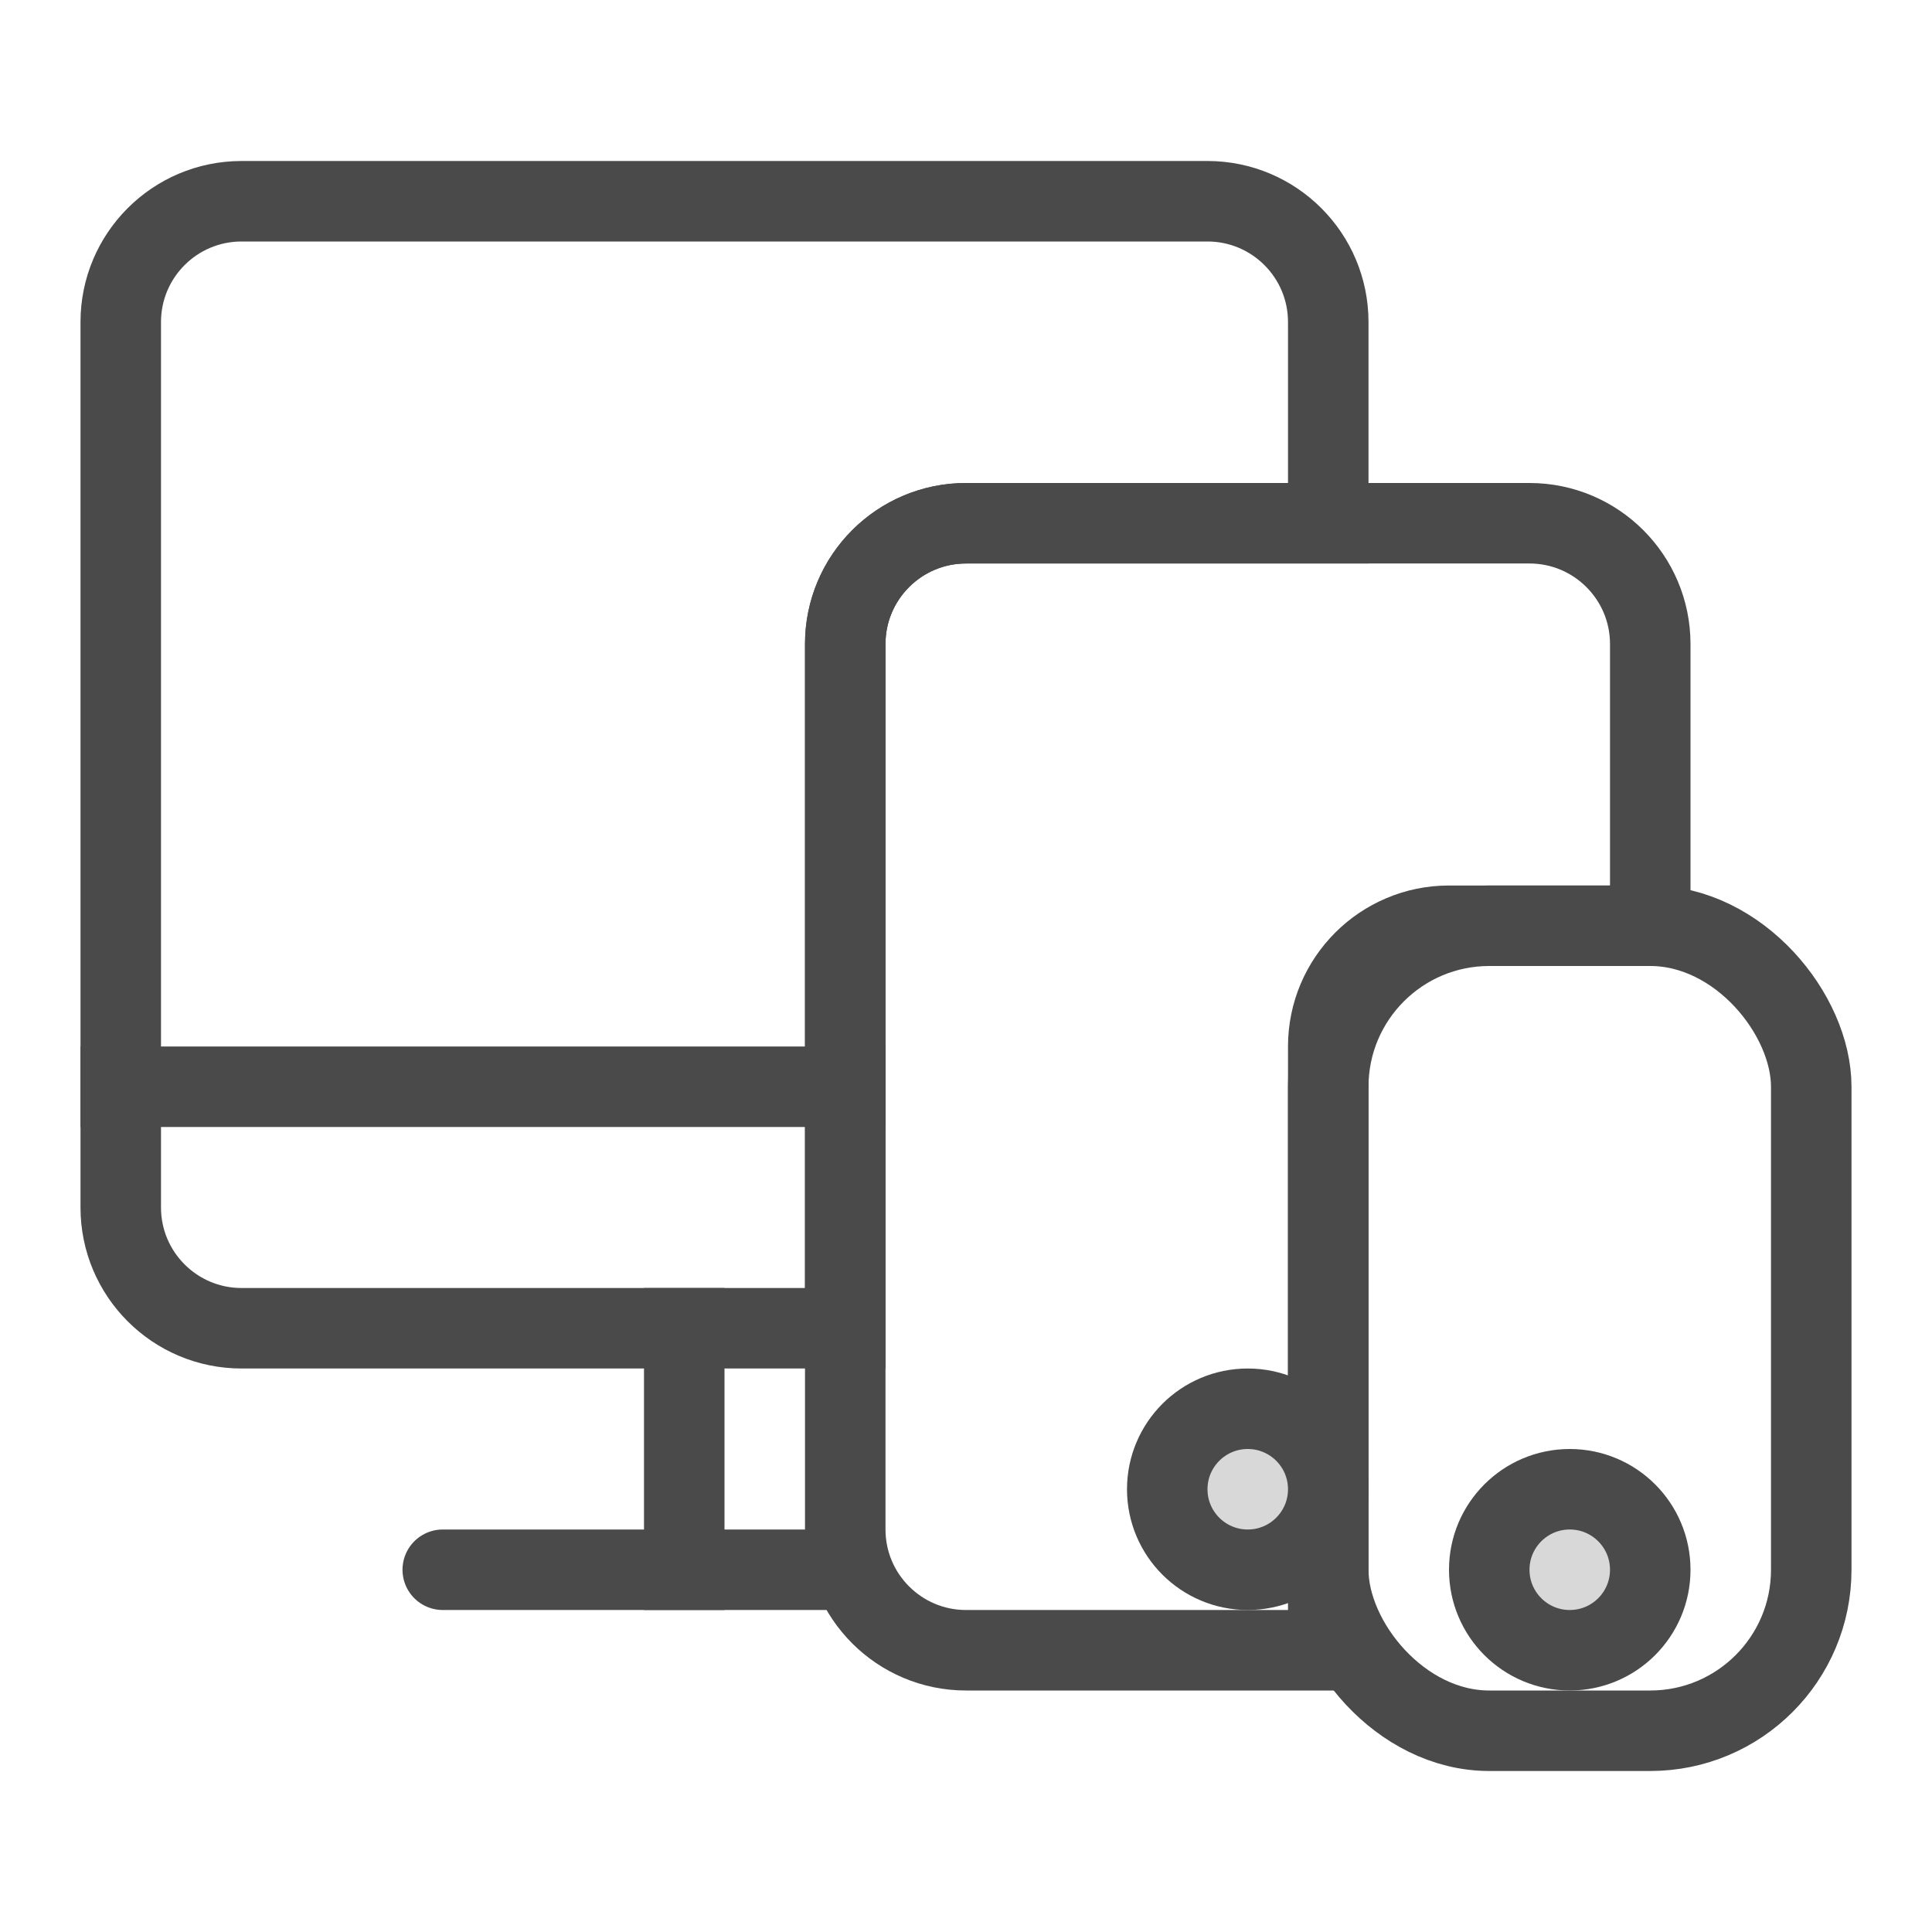
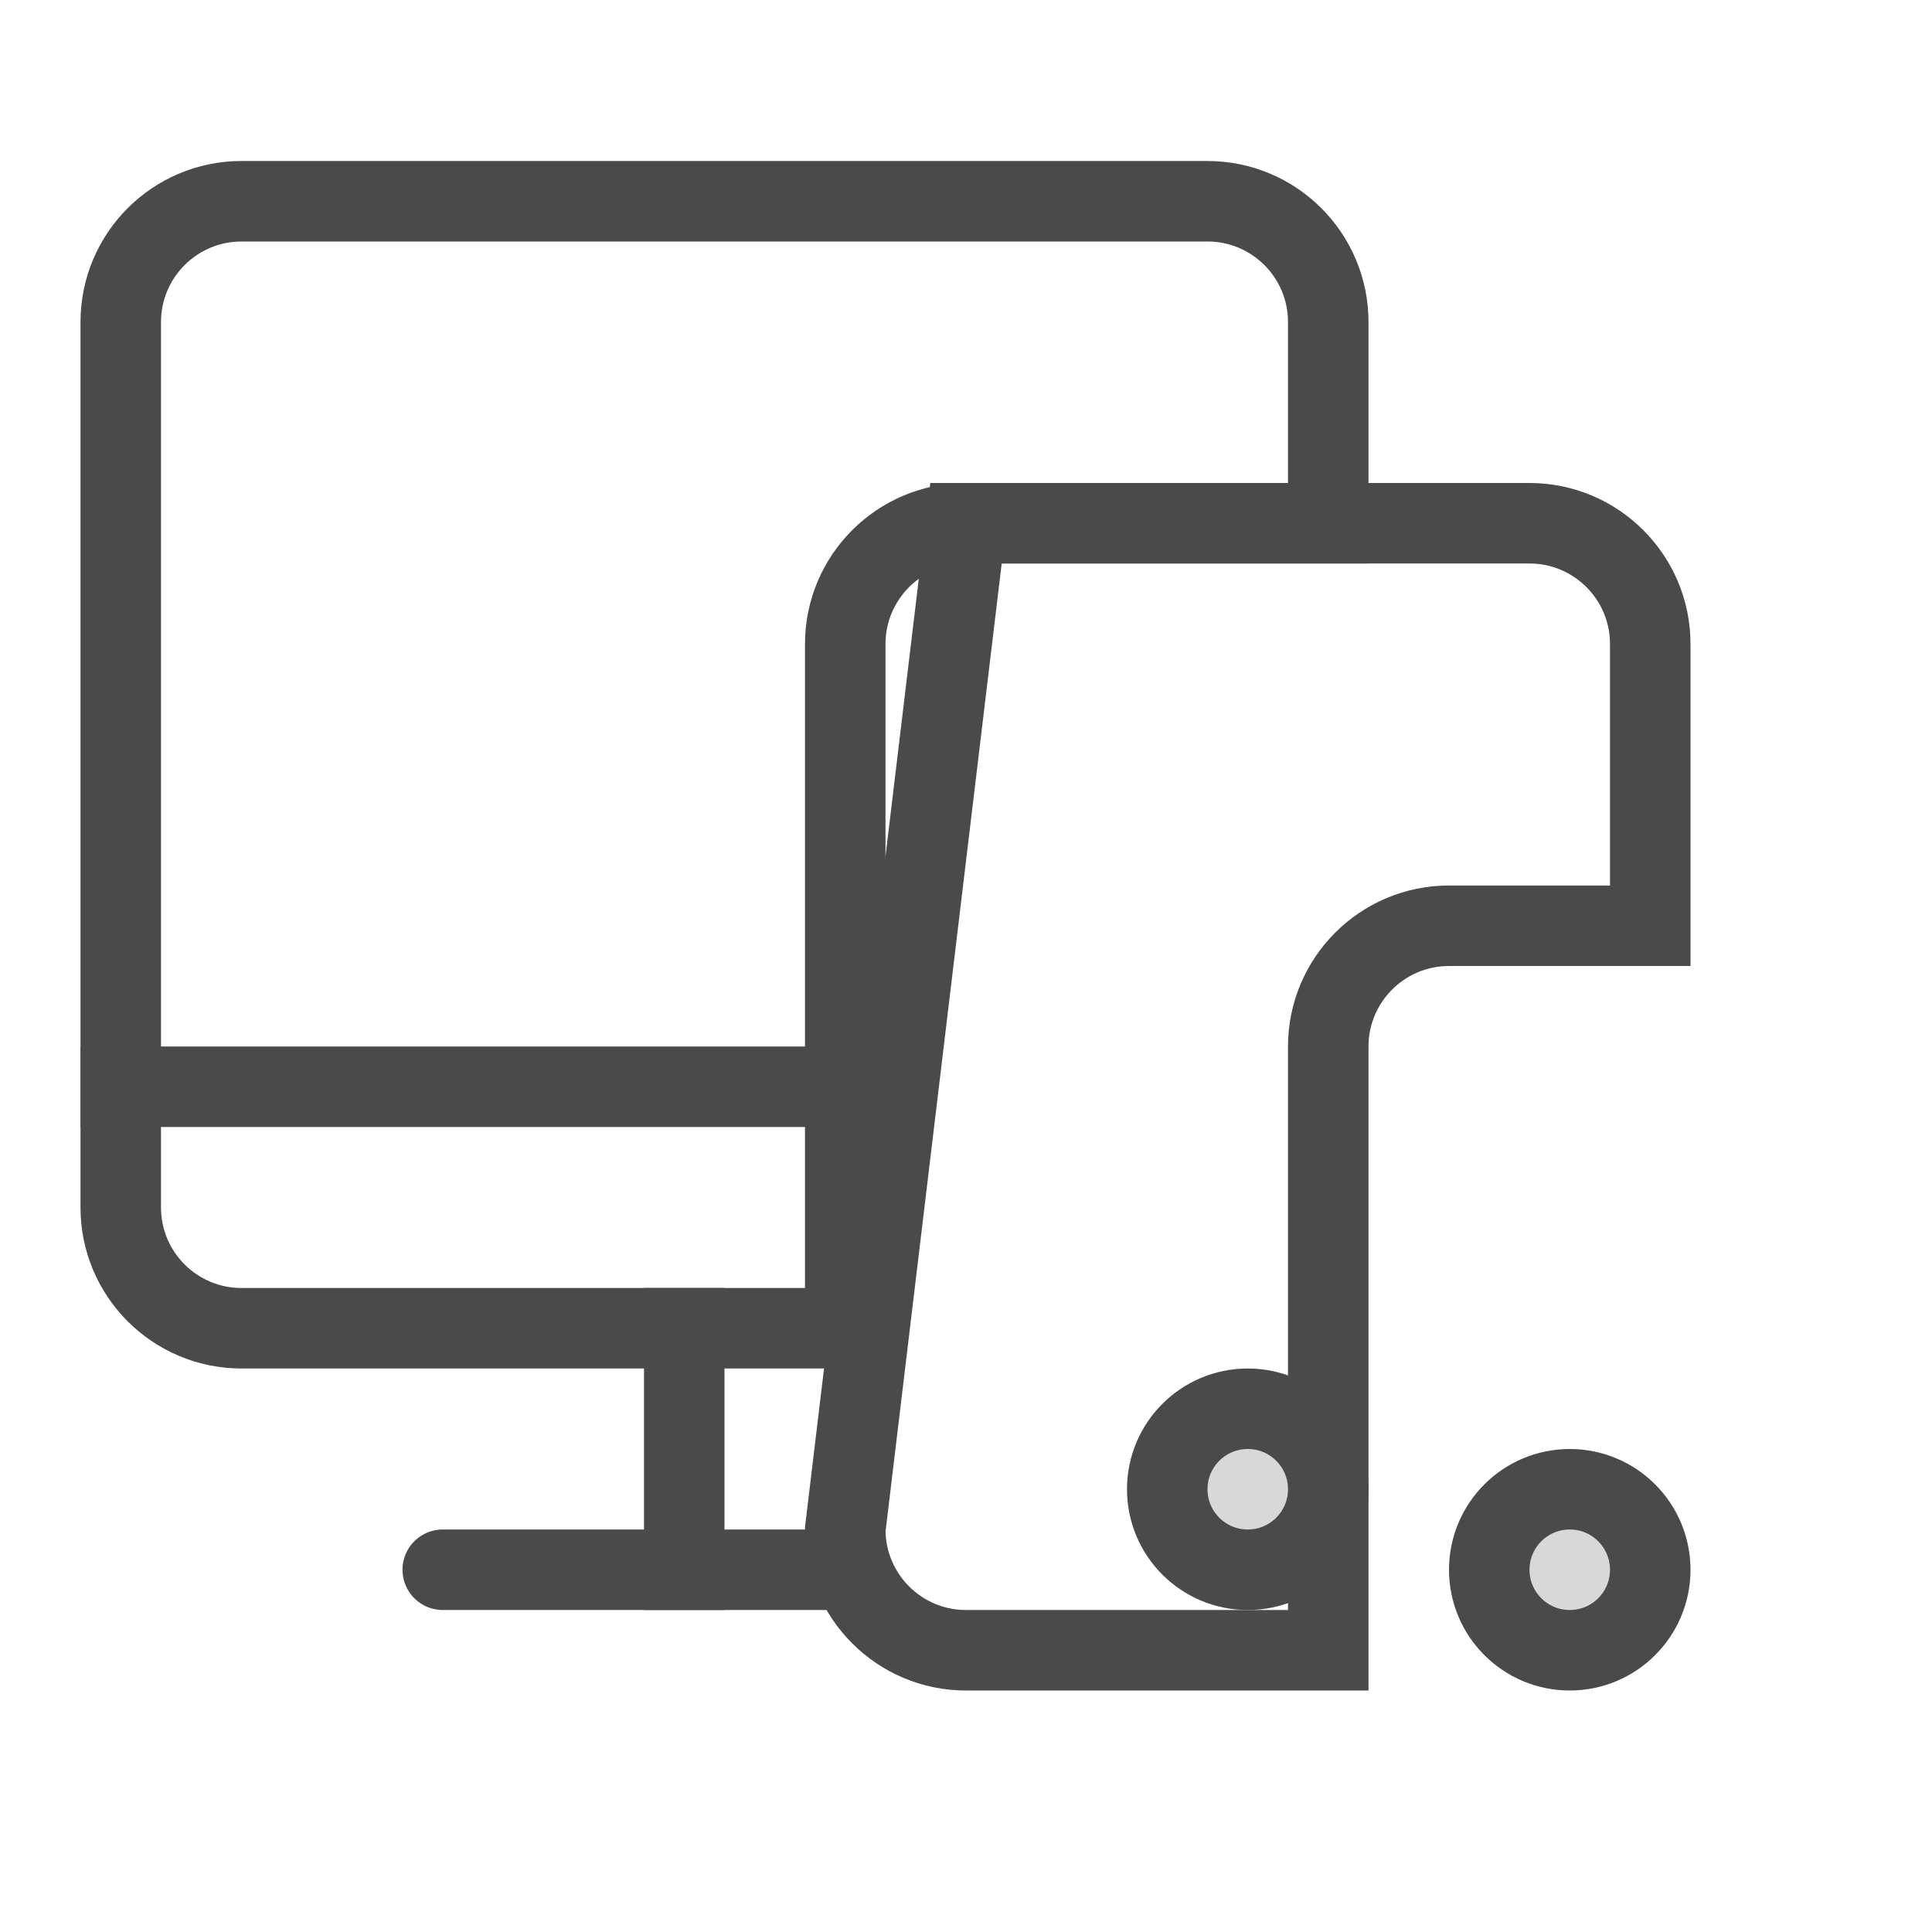
<svg xmlns="http://www.w3.org/2000/svg" width="24px" height="24px" viewBox="0 0 24 24" version="1.1">
  <title>Multi Platform</title>
  <desc>Created with Sketch.</desc>
  <defs />
  <g id="Multi-Platform" stroke="none" stroke-width="1" fill="none" fill-rule="evenodd">
    <path d="M16.5,6.5 L16.5,4 C16.5,3.172 15.828,2.5 15,2.5 L3,2.5 C2.172,2.5 1.5,3.172 1.5,4 L1.5,15 C1.5,15.828 2.172,16.5 3,16.5 L10.5,16.5 L10.5,8 C10.5,7.172 11.172,6.5 12,6.5 L16.5,6.5 Z" id="Combined-Shape" stroke="#4A4A4A" />
-     <path d="M20.5,11.5 L20.5,8 C20.5,7.172 19.828,6.5 19,6.5 L12,6.5 C11.172,6.5 10.5,7.172 10.5,8 L10.5,19 C10.5,19.828 11.172,20.5 12,20.5 L16.5,20.5 L16.5,13 C16.5,12.172 17.172,11.5 18,11.5 L20.5,11.5 Z" id="Combined-Shape" stroke="#4A4A4A" />
-     <rect id="Rectangle-12" stroke="#4A4A4A" x="16.5" y="11.5" width="6" height="10" rx="2" />
+     <path d="M20.5,11.5 L20.5,8 C20.5,7.172 19.828,6.5 19,6.5 L12,6.5 L10.5,19 C10.5,19.828 11.172,20.5 12,20.5 L16.5,20.5 L16.5,13 C16.5,12.172 17.172,11.5 18,11.5 L20.5,11.5 Z" id="Combined-Shape" stroke="#4A4A4A" />
    <path d="M1.5,13.5 L10.5,13.5" id="Line" stroke="#4A4A4A" stroke-linecap="square" />
    <path d="M8.5,16.5 L8.5,19.5" id="Line-2" stroke="#4A4A4A" stroke-linecap="square" />
    <path d="M5.5,19.5 L10.5,19.5" id="Line-3" stroke="#4A4A4A" stroke-linecap="round" />
    <circle id="Oval-8" stroke="#4A4A4A" fill="#D8D8D8" cx="15.5" cy="18.5" r="1" />
    <circle id="Oval-8" stroke="#4A4A4A" fill="#D8D8D8" cx="19.5" cy="19.5" r="1" />
  </g>
</svg>